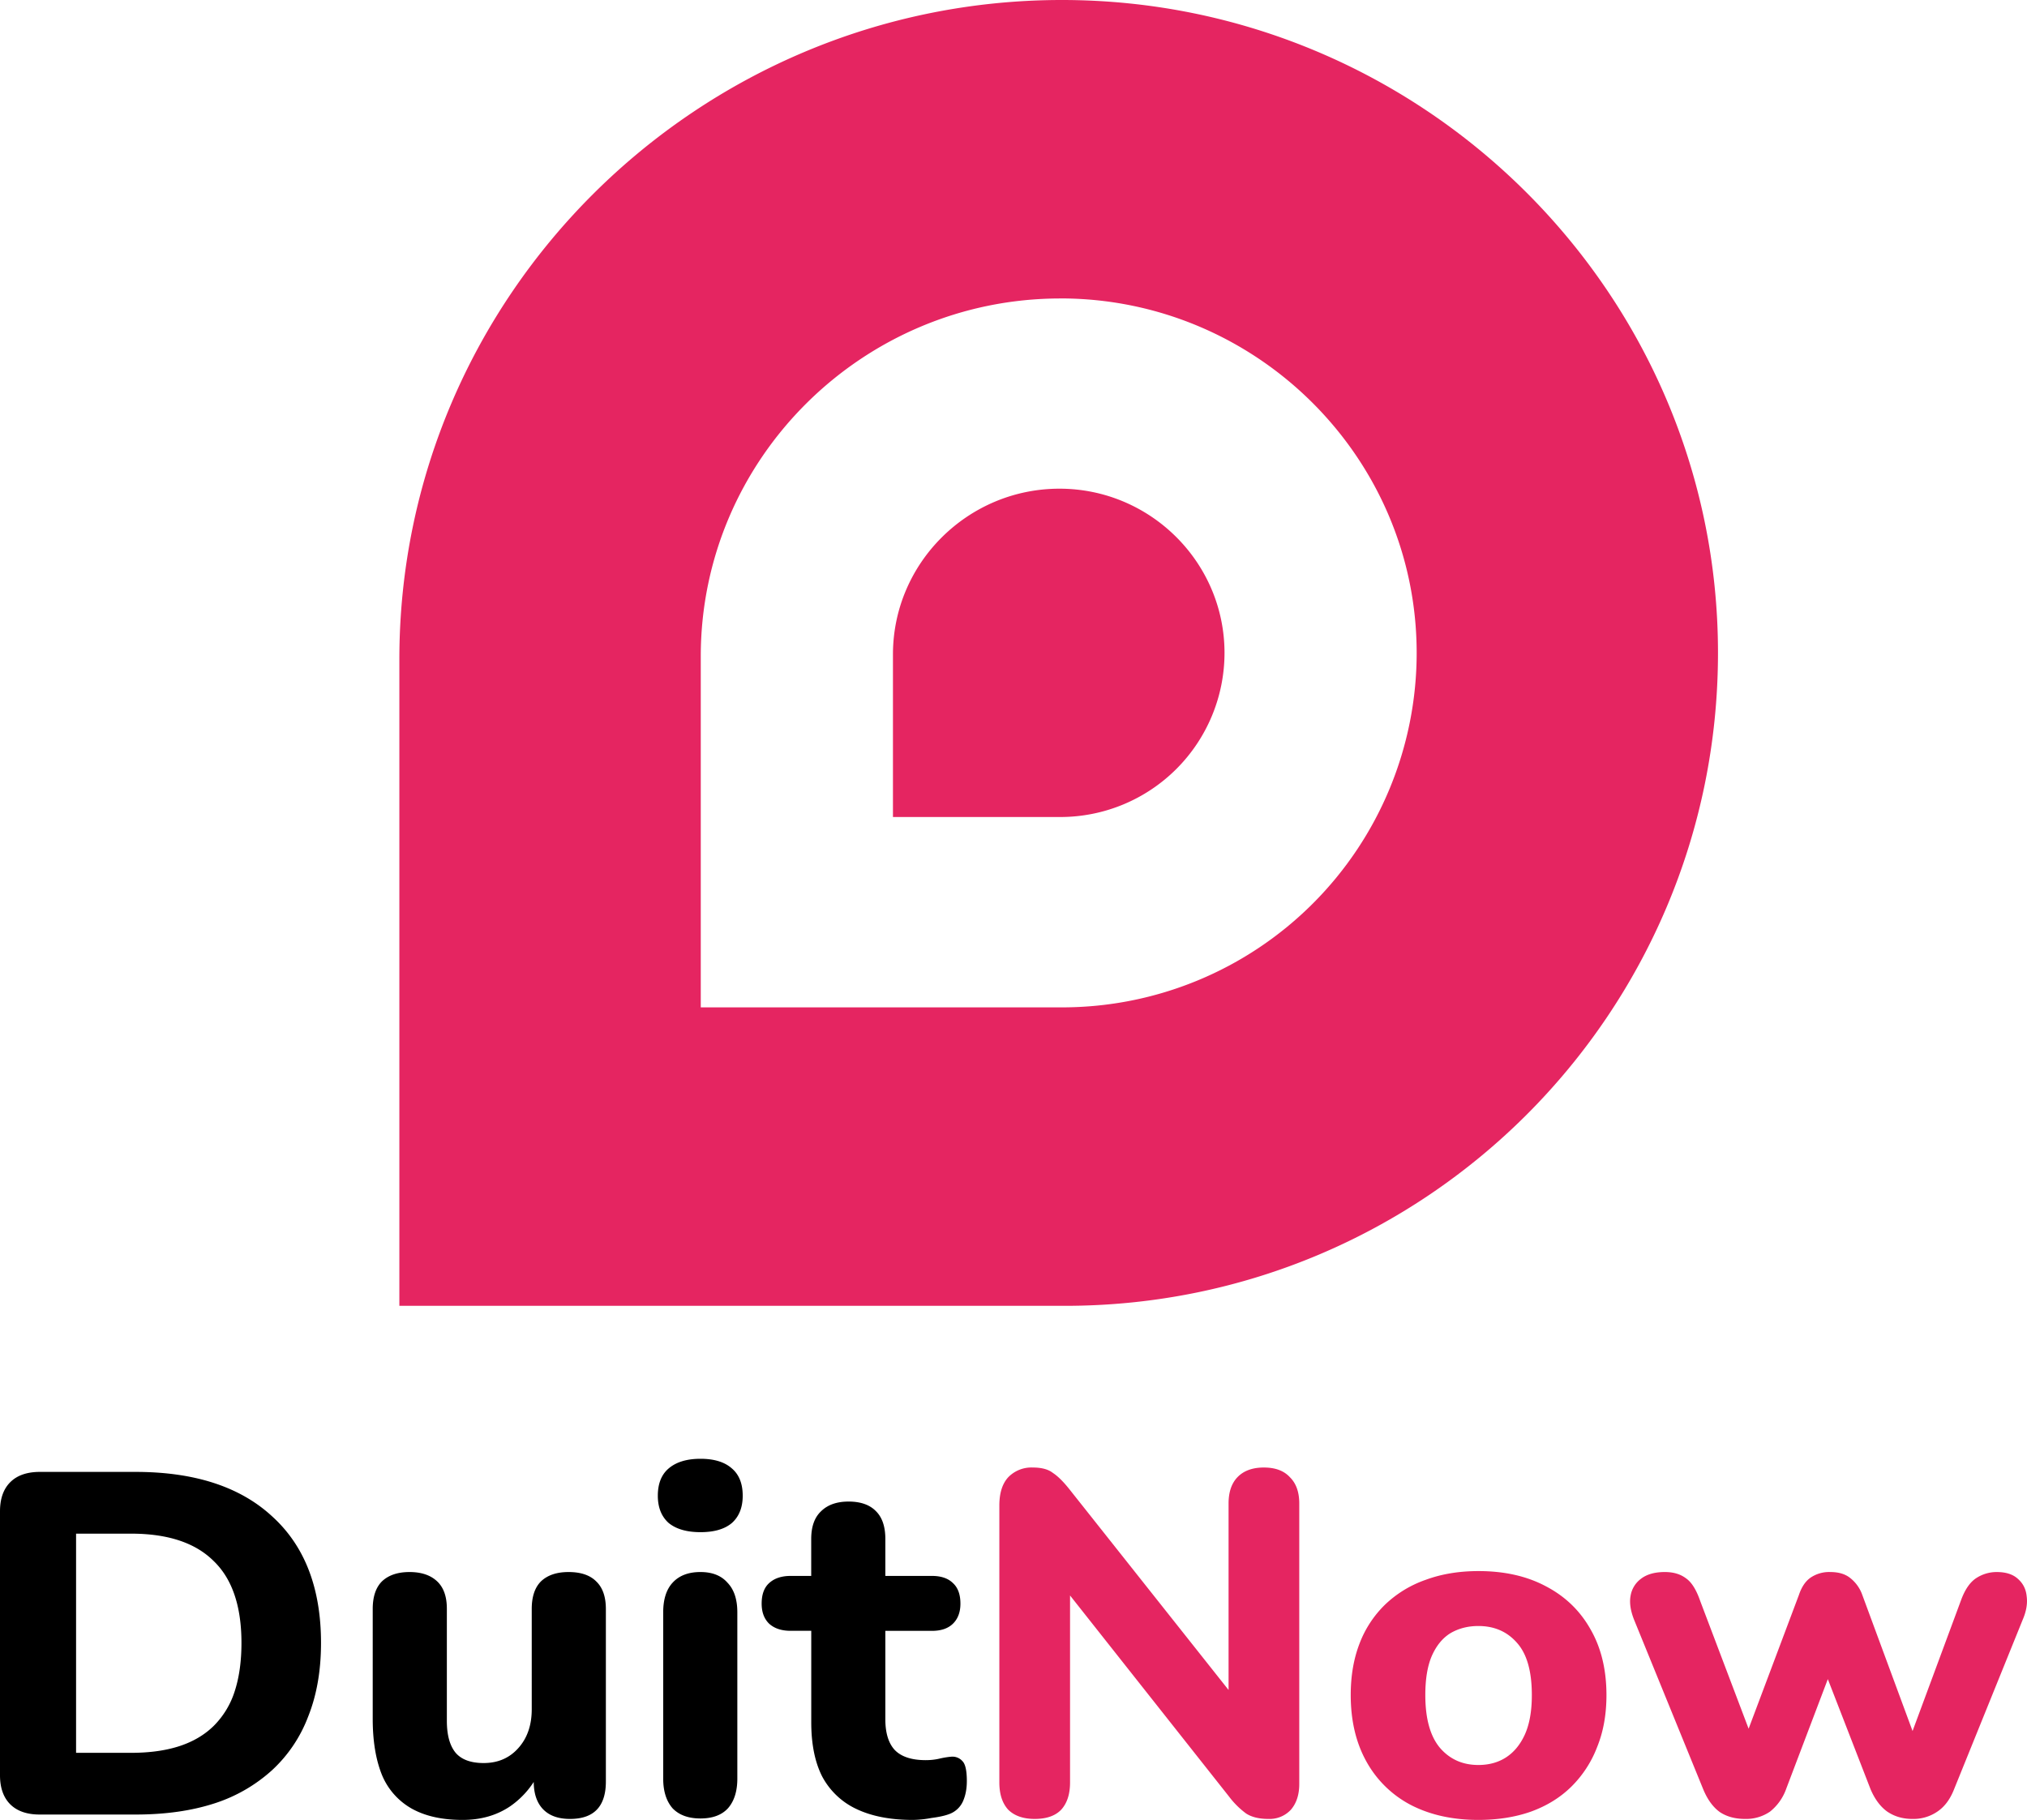
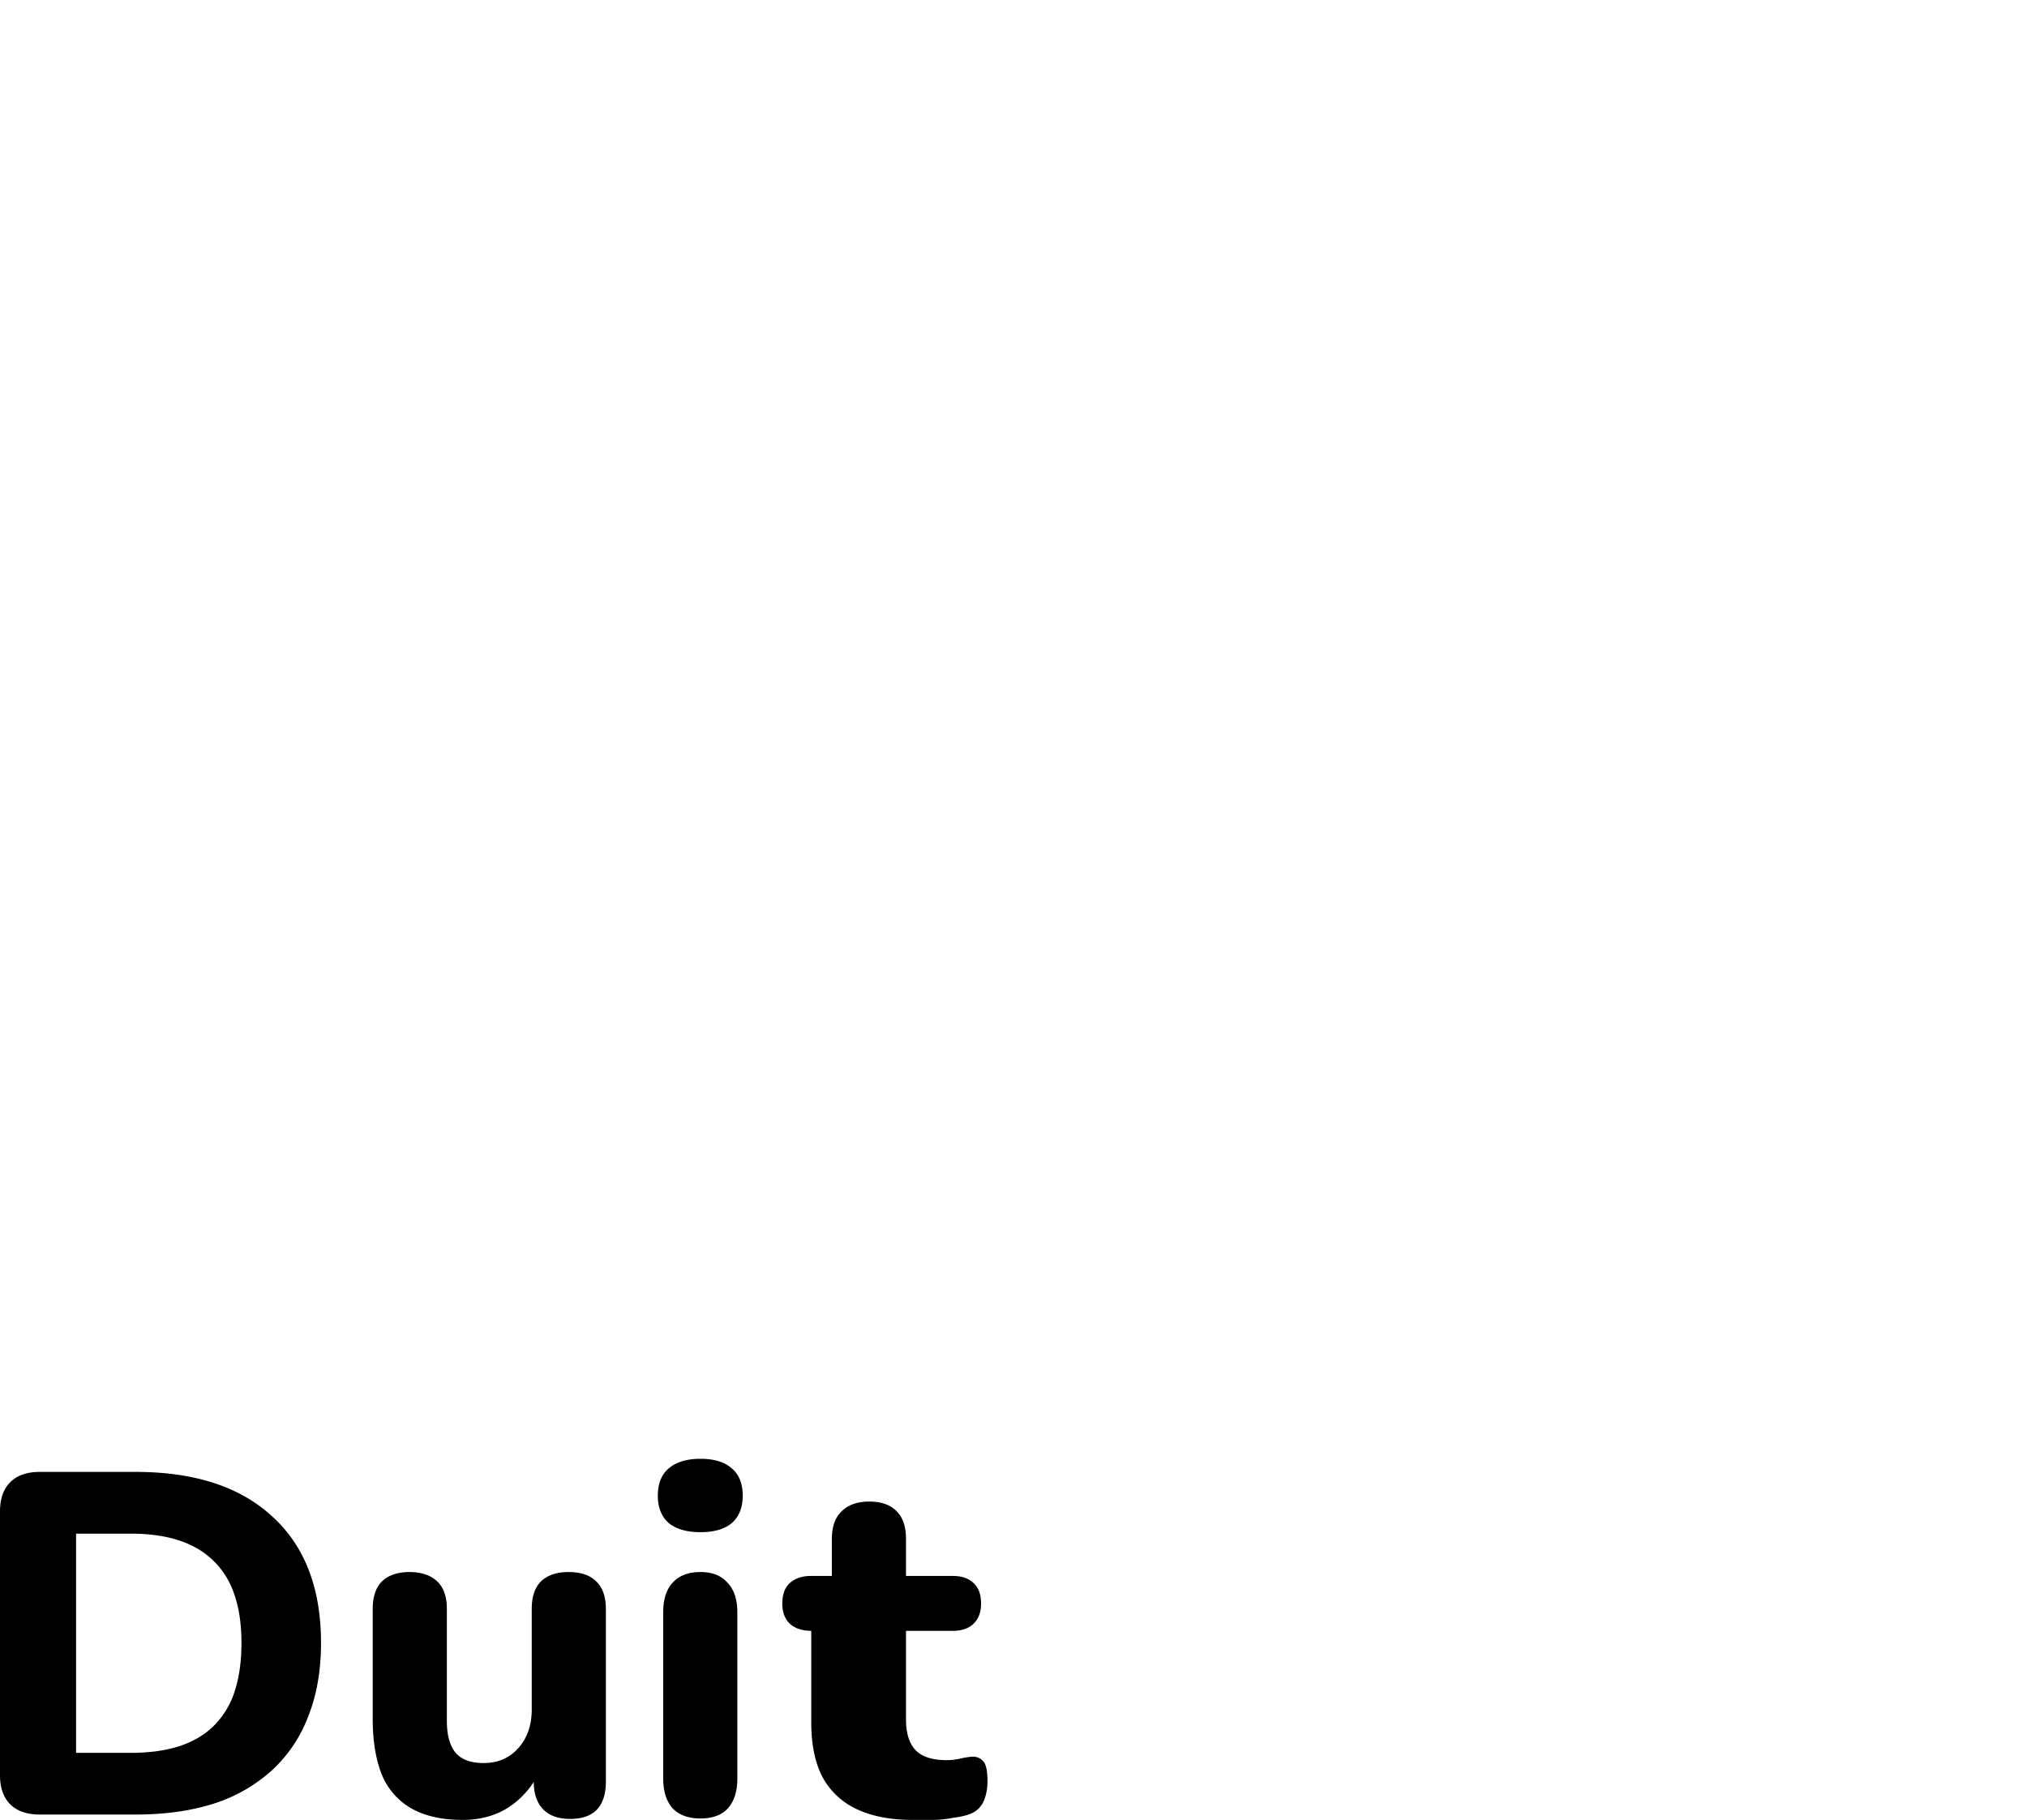
<svg xmlns="http://www.w3.org/2000/svg" width="49" height="44" fill="none" viewBox="0 0 49 44">
-   <path fill="#e52561" d="M25.67 0C34.388 0 41.53 7.067 41.53 15.785s-7.067 15.786-15.785 15.786H9.654V15.938C9.654 7.137 16.867 0 25.67 0m-.035 7.216c-4.779 0-8.694 3.874-8.695 8.652v8.487h8.736a8.57 8.57 0 0 0 8.57-8.57c-.001-4.732-3.879-8.57-8.611-8.57m-.023 4.6c2.192 0 3.988 1.777 3.989 3.97a3.97 3.97 0 0 1-3.97 3.968h-4.045v-3.93c0-2.213 1.813-4.008 4.026-4.008M42.182 43.976q-.356 0-.605-.164-.248-.177-.404-.553l-1.672-4.1q-.13-.33-.084-.576a.64.64 0 0 1 .25-.412q.213-.165.581-.164.309 0 .51.153.203.141.344.552l1.305 3.443h-.272l1.352-3.596q.095-.282.273-.411a.8.8 0 0 1 .486-.141q.297 0 .475.14a.9.9 0 0 1 .297.412l1.328 3.596h-.225l1.293-3.49q.143-.376.368-.517a.9.9 0 0 1 .487-.141q.331 0 .51.164.189.165.213.423.036.259-.095.564l-1.66 4.101q-.143.365-.404.54a1.02 1.02 0 0 1-.605.177q-.345 0-.605-.176-.248-.177-.404-.54l-1.423-3.667h.77l-1.387 3.655a1.23 1.23 0 0 1-.392.552 1.02 1.02 0 0 1-.605.176M35.738 44q-.937 0-1.638-.364a2.6 2.6 0 0 1-1.068-1.046q-.38-.682-.38-1.61 0-.694.214-1.246a2.6 2.6 0 0 1 .617-.94 2.7 2.7 0 0 1 .985-.6q.57-.21 1.27-.21.937-.001 1.625.364.7.363 1.08 1.034.39.67.391 1.598 0 .705-.225 1.257a2.7 2.7 0 0 1-.617.952q-.403.4-.985.611-.57.2-1.27.2m0-1.328q.39 0 .676-.188.285-.188.45-.552.168-.376.167-.952 0-.858-.356-1.258-.356-.41-.937-.41-.38 0-.677.175-.285.177-.45.553-.155.364-.155.94 0 .858.356 1.28.357.412.926.412M25.013 43.976q-.415 0-.641-.223-.214-.235-.214-.658v-6.698q0-.447.214-.681a.78.78 0 0 1 .593-.236q.321 0 .486.13.18.117.404.4l4.164 5.252h-.32V36.35q0-.411.214-.635.225-.235.64-.235t.63.236q.225.222.225.634v6.78q0 .388-.202.623a.7.7 0 0 1-.546.223q-.332 0-.534-.129a2 2 0 0 1-.415-.411l-4.153-5.253h.309v4.912q0 .423-.214.658-.214.223-.64.223" />
-   <path fill="#000" d="M22.067 44q-.819 0-1.377-.27a1.8 1.8 0 0 1-.819-.788q-.26-.517-.26-1.304v-2.21h-.499q-.332 0-.522-.175-.178-.176-.178-.482 0-.33.178-.494.19-.176.522-.176h.498v-.893q0-.446.238-.67.237-.234.664-.235.439 0 .665.235.225.224.225.67v.893h1.127q.333 0 .51.176.178.165.178.494 0 .306-.178.482-.177.176-.51.176h-1.127v2.139q0 .493.226.74.237.246.747.247.179 0 .332-.036t.285-.047a.32.32 0 0 1 .273.106q.107.105.107.482 0 .282-.095.493a.58.58 0 0 1-.332.306q-.155.059-.428.094a2.6 2.6 0 0 1-.45.047M16.934 43.965q-.44 0-.676-.247-.226-.26-.226-.717v-4.019q0-.47.226-.716.237-.26.676-.259.427 0 .653.259.237.246.237.716v4.019q0 .458-.226.717-.225.246-.664.247m0-6.922q-.499 0-.771-.223-.261-.235-.261-.658 0-.435.26-.658.274-.235.772-.235t.76.235q.26.223.26.658 0 .423-.26.658-.262.223-.76.223M11.182 44q-.735 0-1.223-.27a1.66 1.66 0 0 1-.723-.811q-.226-.553-.226-1.363V38.9q0-.447.226-.67.238-.223.664-.223t.665.223.237.67v2.703q0 .517.213.775.214.247.677.247.51 0 .83-.353.333-.364.332-.951V38.9q0-.447.226-.67.237-.223.664-.223.44 0 .665.223.237.223.237.67v4.171q0 .905-.866.905-.427 0-.653-.235-.225-.235-.225-.67v-.787l.178.458a2.1 2.1 0 0 1-.748.929q-.487.329-1.15.329M.961 43.87q-.463 0-.712-.246Q0 43.376 0 42.919v-6.38q0-.459.25-.706.248-.246.711-.247h2.314q2.147 0 3.31 1.081 1.175 1.07 1.175 3.056 0 .999-.309 1.774a3.4 3.4 0 0 1-.866 1.293 3.8 3.8 0 0 1-1.4.81q-.83.27-1.91.27zm.878-1.492h1.329q.675 0 1.175-.164.498-.164.83-.494a2.06 2.06 0 0 0 .498-.822q.166-.506.166-1.175 0-1.34-.676-1.986-.664-.658-1.993-.658H1.839z" />
+   <path fill="#000" d="M22.067 44q-.819 0-1.377-.27a1.8 1.8 0 0 1-.819-.788q-.26-.517-.26-1.304v-2.21q-.332 0-.522-.175-.178-.176-.178-.482 0-.33.178-.494.19-.176.522-.176h.498v-.893q0-.446.238-.67.237-.234.664-.235.439 0 .665.235.225.224.225.67v.893h1.127q.333 0 .51.176.178.165.178.494 0 .306-.178.482-.177.176-.51.176h-1.127v2.139q0 .493.226.74.237.246.747.247.179 0 .332-.036t.285-.047a.32.32 0 0 1 .273.106q.107.105.107.482 0 .282-.095.493a.58.58 0 0 1-.332.306q-.155.059-.428.094a2.6 2.6 0 0 1-.45.047M16.934 43.965q-.44 0-.676-.247-.226-.26-.226-.717v-4.019q0-.47.226-.716.237-.26.676-.259.427 0 .653.259.237.246.237.716v4.019q0 .458-.226.717-.225.246-.664.247m0-6.922q-.499 0-.771-.223-.261-.235-.261-.658 0-.435.26-.658.274-.235.772-.235t.76.235q.26.223.26.658 0 .423-.26.658-.262.223-.76.223M11.182 44q-.735 0-1.223-.27a1.66 1.66 0 0 1-.723-.811q-.226-.553-.226-1.363V38.9q0-.447.226-.67.238-.223.664-.223t.665.223.237.67v2.703q0 .517.213.775.214.247.677.247.51 0 .83-.353.333-.364.332-.951V38.9q0-.447.226-.67.237-.223.664-.223.44 0 .665.223.237.223.237.67v4.171q0 .905-.866.905-.427 0-.653-.235-.225-.235-.225-.67v-.787l.178.458a2.1 2.1 0 0 1-.748.929q-.487.329-1.15.329M.961 43.87q-.463 0-.712-.246Q0 43.376 0 42.919v-6.38q0-.459.25-.706.248-.246.711-.247h2.314q2.147 0 3.31 1.081 1.175 1.07 1.175 3.056 0 .999-.309 1.774a3.4 3.4 0 0 1-.866 1.293 3.8 3.8 0 0 1-1.4.81q-.83.27-1.91.27zm.878-1.492h1.329q.675 0 1.175-.164.498-.164.83-.494a2.06 2.06 0 0 0 .498-.822q.166-.506.166-1.175 0-1.34-.676-1.986-.664-.658-1.993-.658H1.839z" />
</svg>